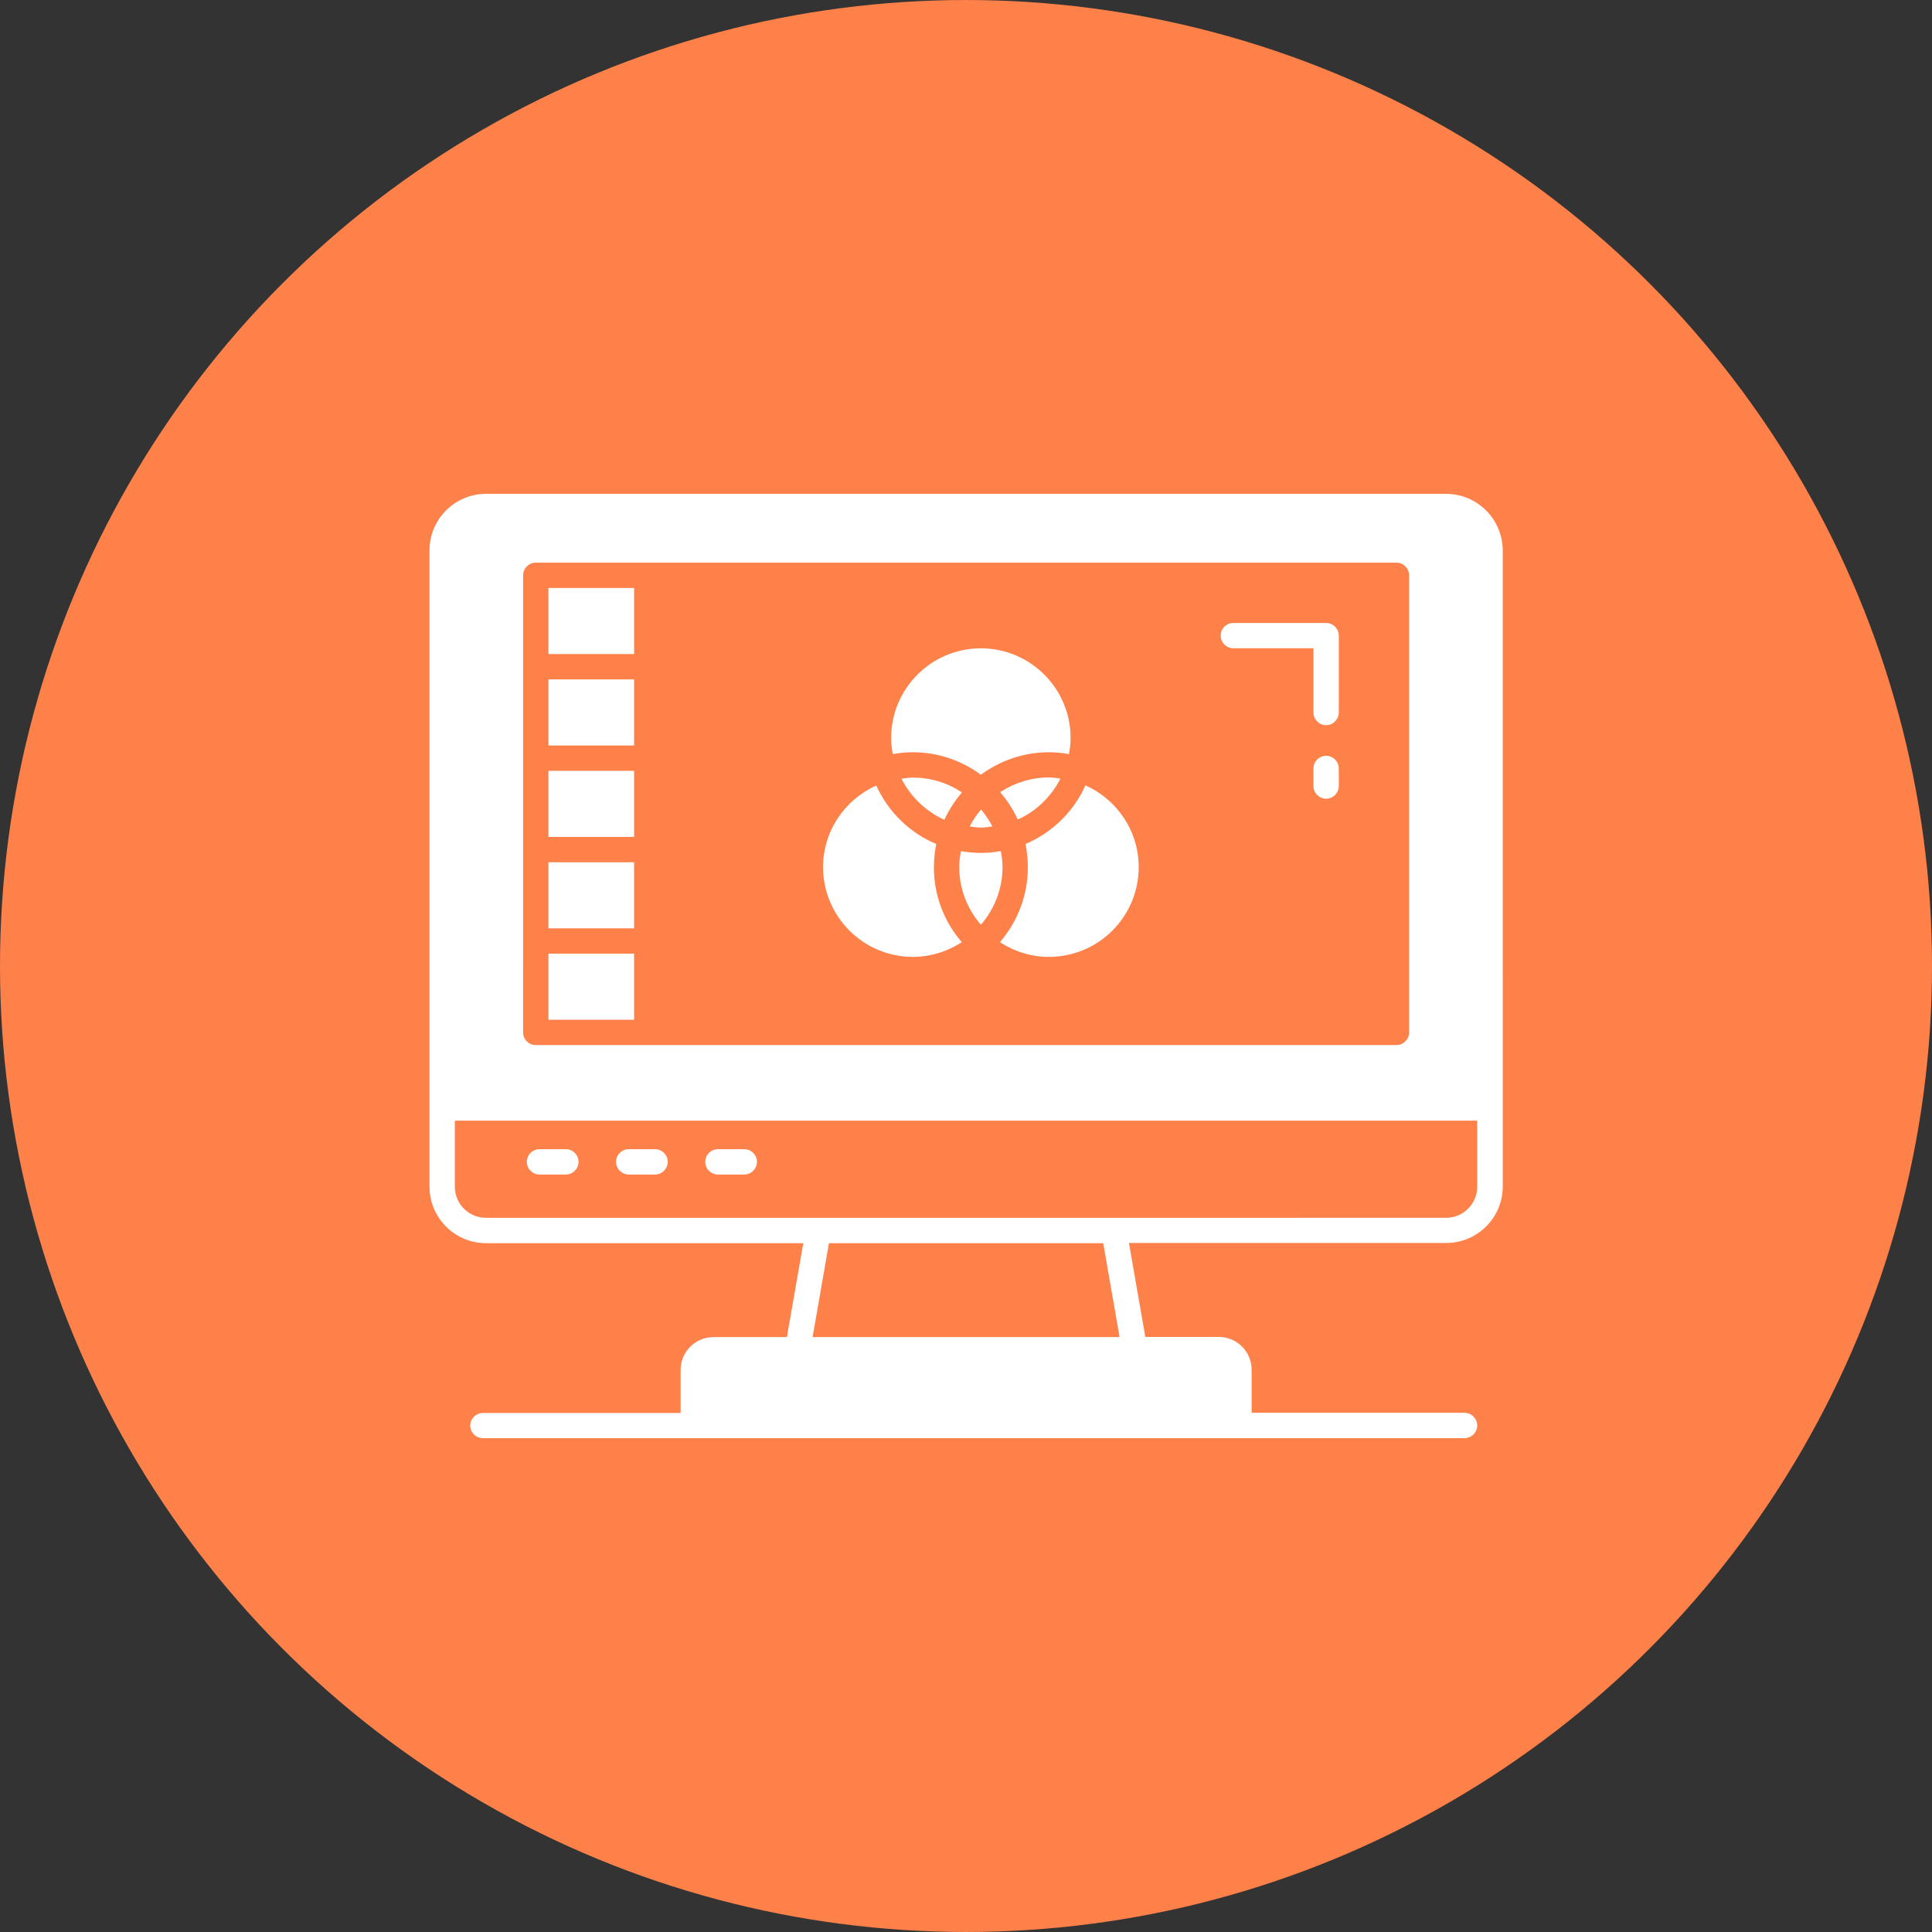
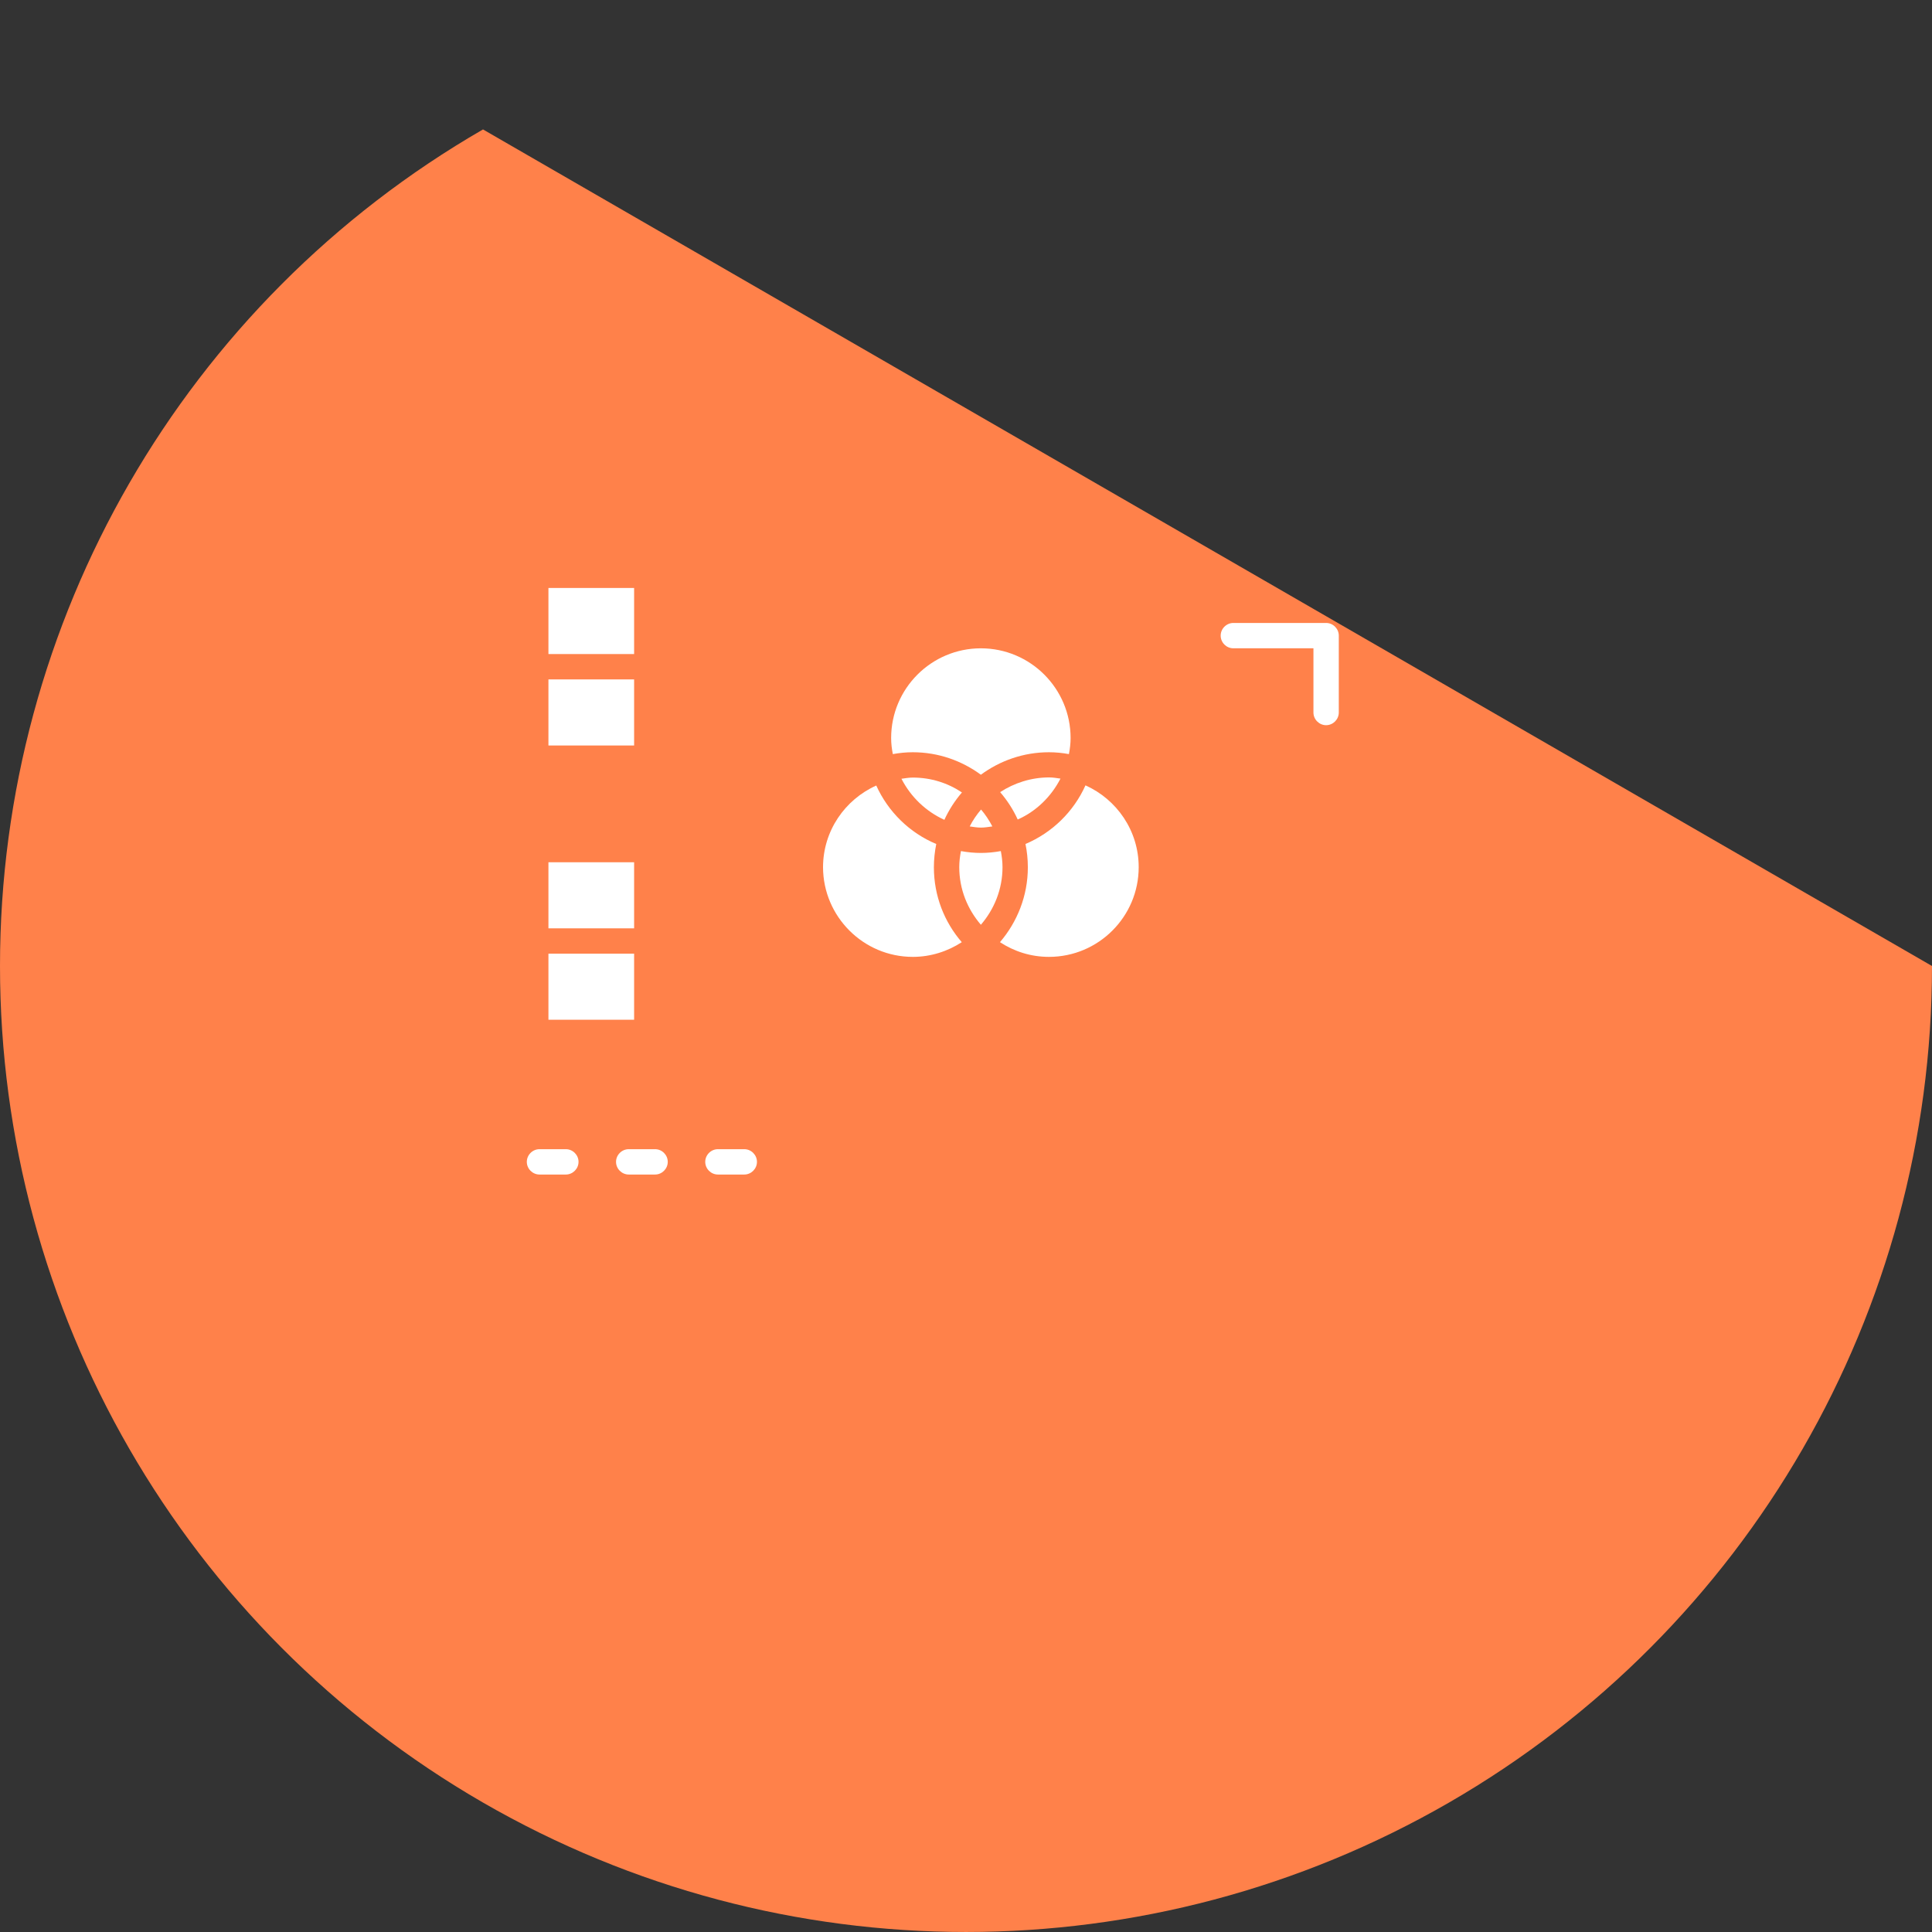
<svg xmlns="http://www.w3.org/2000/svg" width="752pt" height="752pt" version="1.1" viewBox="0 0 752 752">
  <rect x="0" y="0" width="752" height="752" fill="#333333" stroke="none" />
  <g>
-     <path d="m752 376c0 134.33-71.664 258.46-188 325.62-116.34 67.168-259.66 67.168-376 0-116.34-67.164-188-191.29-188-325.62s71.664-258.46 188-325.62c116.34-67.168 259.66-67.168 376 0 116.34 67.164 188 191.29 188 325.62" fill="#ff814a" />
+     <path d="m752 376c0 134.33-71.664 258.46-188 325.62-116.34 67.168-259.66 67.168-376 0-116.34-67.164-188-191.29-188-325.62s71.664-258.46 188-325.62" fill="#ff814a" />
    <path d="m480.06 252.34h31.176v24.996c0 2.695 2.238 4.934 4.934 4.934 2.695 0 4.934-2.238 4.934-4.934v-29.926c0-2.695-2.238-4.934-4.934-4.934h-36.109c-2.695 0-4.934 2.238-4.934 4.934 0 2.695 2.234 4.93 4.934 4.93z" fill="#fff" />
-     <path d="m516.17 294.18c-2.695 0-4.934 2.238-4.934 4.934v6.84c0 2.695 2.238 4.934 4.934 4.934 2.695 0 4.934-2.238 4.934-4.934v-6.84c0-2.695-2.238-4.934-4.934-4.934z" fill="#fff" />
    <path d="m355.28 292.8c9.934 0 19.074 3.289 26.508 8.75 7.434-5.461 16.574-8.75 26.508-8.75 2.633 0 5.262 0.262 7.762 0.723 0.395-2.039 0.656-4.144 0.656-6.25 0-19.273-15.656-34.926-34.926-34.926-19.273 0-34.926 15.656-34.926 34.926 0 2.172 0.262 4.211 0.656 6.25 2.566-0.461 5.133-0.723 7.762-0.723z" fill="#fff" />
    <path d="m412.77 303.06c-1.445-0.199-2.894-0.461-4.406-0.461-7.039 0-13.617 2.172-19.074 5.723 2.762 3.223 5.066 6.773 6.84 10.656 7.168-3.16 13.023-8.883 16.641-15.918z" fill="#fff" />
    <path d="m390.21 337.52c0-2.172-0.262-4.211-0.656-6.25-2.5 0.461-5.129 0.723-7.762 0.723-2.633 0-5.262-0.262-7.762-0.723-0.395 2.039-0.656 4.144-0.656 6.25 0 8.617 3.223 16.379 8.418 22.43 5.195-6.051 8.418-13.812 8.418-22.43z" fill="#fff" />
    <path d="m355.28 302.66c-1.512 0-2.961 0.262-4.406 0.461 3.617 7.039 9.473 12.695 16.707 15.984 1.777-3.879 4.078-7.434 6.84-10.656-5.523-3.688-12.035-5.789-19.141-5.789z" fill="#fff" />
    <path d="m386.26 321.67c-1.25-2.367-2.695-4.606-4.406-6.578-1.711 2.039-3.223 4.211-4.406 6.578 1.445 0.199 2.894 0.461 4.406 0.461 1.445 0 2.894-0.266 4.406-0.461z" fill="#fff" />
    <path d="m399.15 328.51c0.594 2.894 0.922 5.918 0.922 9.078 0 11.117-4.144 21.312-10.852 29.137 5.523 3.617 12.035 5.723 19.074 5.723 19.273 0 34.926-15.656 34.926-34.926 0-14.207-8.551-26.375-20.719-31.836-4.606 10.262-12.957 18.418-23.352 22.824z" fill="#fff" />
    <path d="m213.47 335.62h33.348v25.719h-33.348z" fill="#fff" />
    <path d="m355.28 372.45c7.039 0 13.617-2.172 19.074-5.723-6.773-7.828-10.852-18.023-10.852-29.137 0-3.09 0.328-6.117 0.922-9.078-10.391-4.34-18.746-12.562-23.352-22.758-12.168 5.461-20.719 17.629-20.719 31.836 0.066 19.207 15.719 34.859 34.926 34.859z" fill="#fff" />
-     <path d="m562.87 192.23h-373.73c-12.102 0-21.969 9.867-21.969 21.969v247.71c0 12.102 9.867 21.969 21.969 21.969h123.53l-6.379 36.57h-28.613c-7.039 0-12.762 5.723-12.762 12.762v16.773l-76.957-0.004c-2.695 0-4.934 2.238-4.934 4.934 0 2.695 2.238 4.867 4.934 4.867h382.09c2.695 0 4.934-2.238 4.934-4.934s-2.238-4.934-4.934-4.934h-82.875v-16.773c0-7.039-5.723-12.762-12.762-12.762h-28.613l-6.379-36.57h123.53c12.102 0 21.969-9.867 21.969-21.969l-0.004-247.64c-0.066-12.102-9.93-21.969-22.035-21.969zm-359.26 174.04v-142.34c0-2.695 2.238-4.934 4.934-4.934h334.99c2.695 0 4.934 2.238 4.934 4.934v177.92c0 2.695-2.238 4.934-4.934 4.934l-291.78 0.004h-43.215c-2.695 0-4.934-2.238-4.934-4.934zm112.67 154.18 6.379-36.57h106.75l6.379 36.57zm258.7-58.543c0 6.644-5.394 12.102-12.102 12.102l-129.32 0.004h-244.42c-6.644 0-12.102-5.394-12.102-12.102v-25.719h397.94z" fill="#fff" />
    <path d="m213.47 371.2h33.348v25.719h-33.348z" fill="#fff" />
    <path d="m213.47 228.86h33.348v25.719h-33.348z" fill="#fff" />
    <path d="m213.47 264.45h33.348v25.719h-33.348z" fill="#fff" />
-     <path d="m213.47 300.03h33.348v25.719h-33.348z" fill="#fff" />
    <path d="m220.25 447.3h-10.262c-2.695 0-4.934 2.238-4.934 4.934s2.238 4.934 4.934 4.934h10.262c2.695 0 4.934-2.238 4.934-4.934s-2.238-4.934-4.934-4.934z" fill="#fff" />
    <path d="m254.98 447.3h-10.262c-2.695 0-4.934 2.238-4.934 4.934s2.238 4.934 4.934 4.934h10.262c2.695 0 4.934-2.238 4.934-4.934s-2.238-4.934-4.934-4.934z" fill="#fff" />
    <path d="m289.7 447.3h-10.262c-2.695 0-4.934 2.238-4.934 4.934s2.238 4.934 4.934 4.934h10.262c2.695 0 4.934-2.238 4.934-4.934s-2.234-4.934-4.934-4.934z" fill="#fff" />
  </g>
</svg>